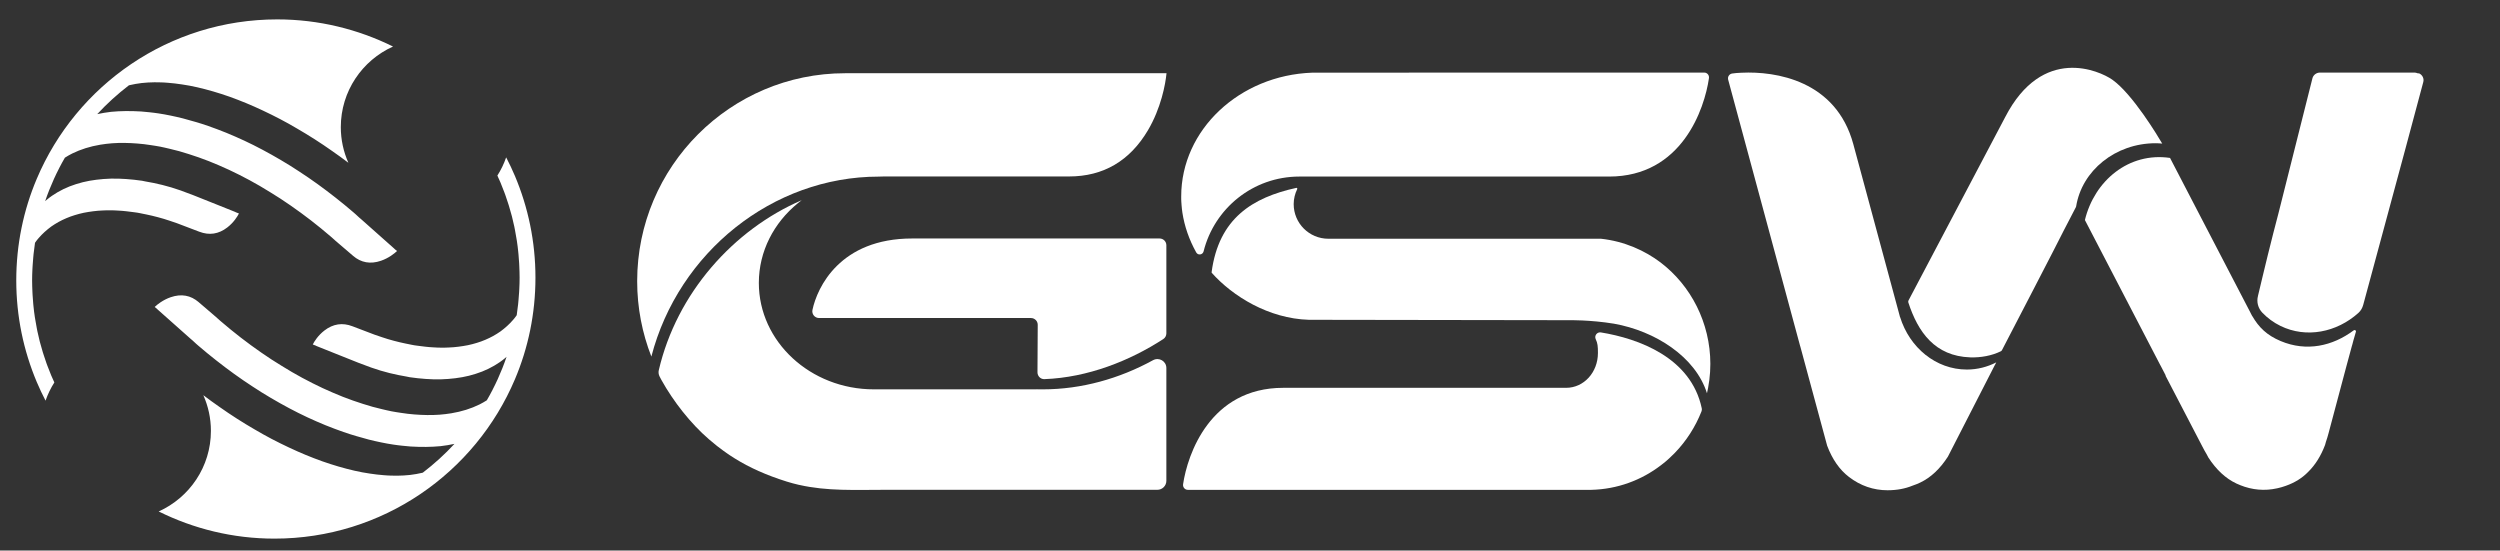
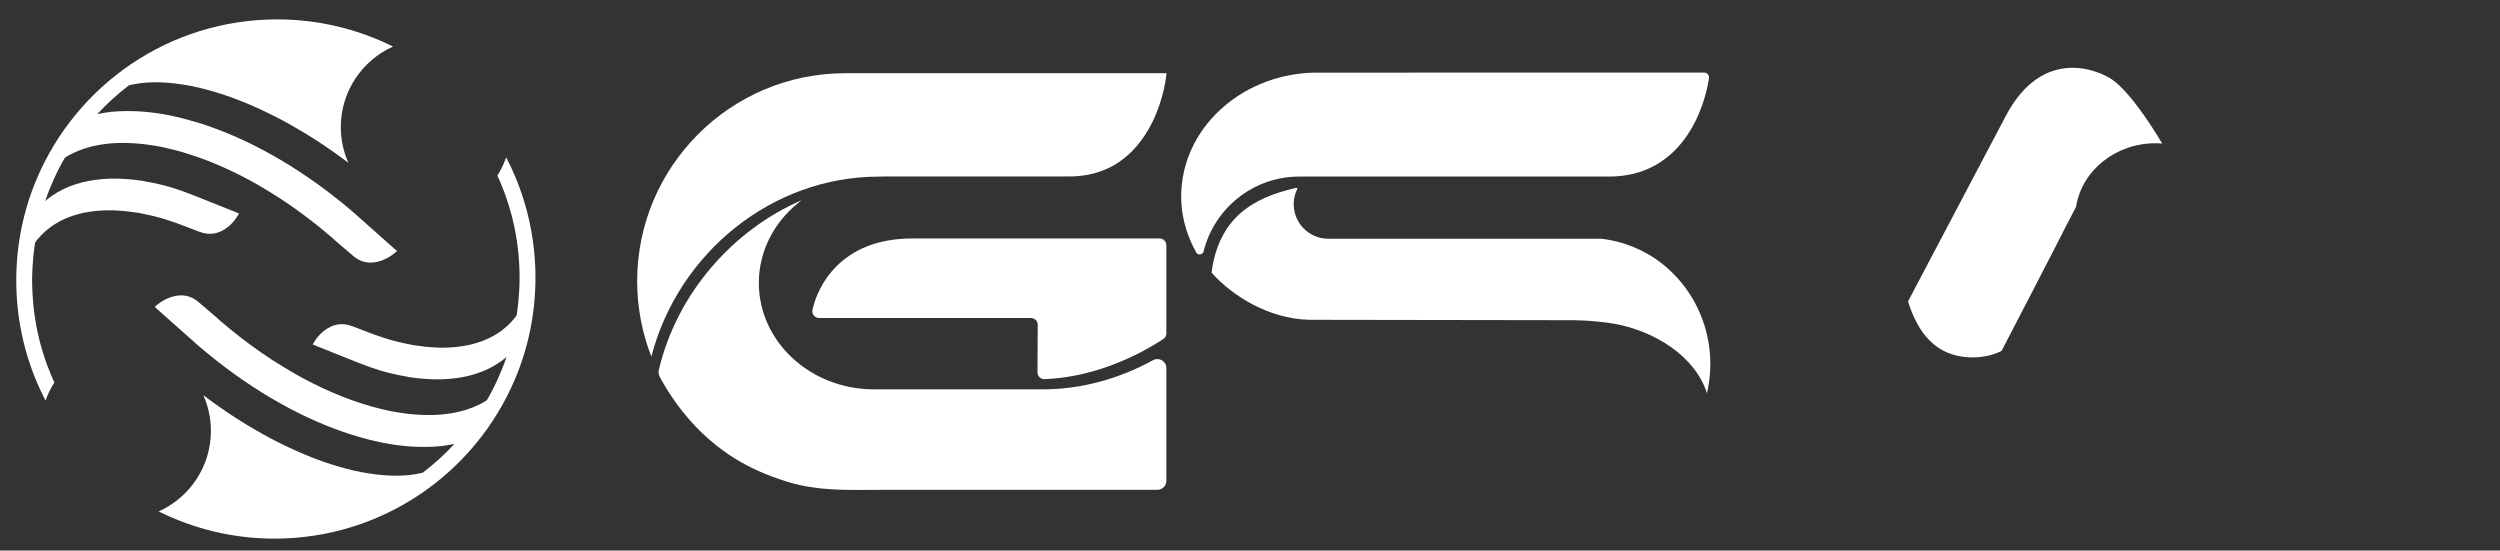
<svg xmlns="http://www.w3.org/2000/svg" version="1.1" id="Camada_1" x="0px" y="0px" viewBox="0 0 495 109" style="enable-background:new 0 0 495 109;" xml:space="preserve">
  <rect x="0" y="0" width="495" height="109" fill="#333333" stroke="none" />
  <style type="text/css">
	.st0{fill:#FFFFFF;}
	.st1{fill-rule:evenodd;clip-rule:evenodd;fill:#FFFFFF;}
</style>
  <g>
    <g>
-       <path class="st0" d="M328.89,92.1c0.73-0.61,0.9-0.6,2.72-2.42c2.26-2.34,4.07-5.13,5.29-8.24c0.07-0.18,0.09-0.39,0.05-0.58    c-2.12-10.1-12.57-13.83-19.97-15.04c-0.77-0.13-1.36,0.66-1.02,1.36c0.37,0.76,0.43,1.4,0.43,2.71c0,3.83-2.78,6.9-6.3,6.9    c0,0-54.79,0-56.02,0c-14.48,0-18.95,13.19-19.82,19.09c-0.09,0.58,0.36,1.11,0.94,1.11h79.87    C320.23,96.87,325.01,95.08,328.89,92.1z" />
      <path class="st0" d="M167.33,14.5c-22.7,0-41.17,18.47-41.17,41.17c0,5.27,1,10.3,2.81,14.93c5.36-20.61,23.97-35.62,45.02-35.63    c0.34-0.02,0.71-0.03,1.08-0.03h36.61c6.78,0,12.03-3.08,15.62-9.16c2.58-4.37,3.47-9.11,3.67-11.29H167.33z" />
      <path class="st0" d="M230.94,66.01V48.56c0-0.74-0.6-1.34-1.34-1.34h-48.98c-14.33,0-18.81,9.7-19.75,14.13    c-0.18,0.84,0.45,1.62,1.31,1.62h0.58h21.54h2.87h7.74h9.22c0.74,0,1.34,0.6,1.34,1.34l-0.05,9.41c0,0.75,0.61,1.38,1.37,1.35    c8.6-0.32,16.91-3.63,23.53-7.93C230.71,66.89,230.94,66.46,230.94,66.01z" />
      <path class="st1" d="M230.94,72.87c0-1.36-1.45-2.2-2.64-1.55c-6.67,3.66-14.18,5.77-21.79,5.77l-1.28-0.01c0,0,0,0,0,0.01h-32.21    c-12.55,0-22.77-9.45-22.77-21.07c0-6.28,2.99-11.92,7.72-15.78c0.17-0.15,0.37-0.31,0.58-0.46c0.07-0.05,0.13-0.1,0.2-0.15    c-13.59,5.87-24.76,18.45-28.31,33.67c-0.1,0.41-0.04,0.85,0.15,1.23c0.12,0.24,0.25,0.48,0.38,0.72    c2.39,4.29,5.75,8.57,9.39,11.72c0.52,0.45,1.04,0.88,1.57,1.3c0.03,0.02,0.06,0.05,0.09,0.07c0.37,0.29,0.75,0.57,1.13,0.85    c0.24,0.18,0.49,0.35,0.73,0.52c0.2,0.14,0.41,0.28,0.61,0.42c0.32,0.21,0.65,0.42,0.98,0.63c2.94,1.83,6.23,3.31,10.3,4.59    c0.81,0.25,1.61,0.47,2.41,0.65c0.01,0,0.01,0,0.02,0c5.61,1.28,11.11,0.98,17.24,0.98h53.72c0.98,0,1.78-0.8,1.78-1.78V72.87z" />
      <path class="st1" d="M328.77,51.95c-3.06-2.31-7.12-4.18-11.78-4.68c-0.01,0-0.01,0-0.02,0l-53.97,0c-3.78,0-6.85-3.07-6.85-6.85    v0c0-1.07,0.26-2.08,0.7-2.98c0.06-0.13-0.05-0.27-0.18-0.24c-8.65,1.9-15.36,6.02-16.77,16.69c-0.01,0.05,0.01,0.1,0.04,0.14    c4.11,4.62,11.27,9.06,19.22,9.29c0,0,0,0,0,0c0.02,0,51.15,0.06,51.34,0.08c0.1-0.01,4.38-0.08,9.06,0.69    c8.18,1.45,16.16,6.56,18.42,13.78c0.08-0.35,0.16-0.69,0.22-1.05c0.08-0.5,0.17-1.05,0.25-1.59c0.13-1.04,0.2-2.1,0.2-3.18    C338.64,63.91,334.8,56.53,328.77,51.95z" />
      <path class="st0" d="M337.44,14.37h-54.71v0.01l-22.93,0.01c-14.39,0.52-25.92,11.31-25.92,24.49v0.53    c0.01,0.17,0.01,0.35,0.02,0.52c0.01,0.18,0.02,0.36,0.04,0.54v0.06c0.02,0.28,0.04,0.56,0.08,0.84c0,0.01,0,0.02,0,0.02    c0.02,0.23,0.05,0.46,0.09,0.69c0.42,2.75,1.34,5.38,2.74,7.9c0.35,0.63,1.28,0.5,1.46-0.2c2.12-8.51,9.79-14.82,18.96-14.82    c0,0,60.61,0,61.33,0c14.44,0,18.9-13.45,19.77-19.46C338.47,14.9,338.03,14.37,337.44,14.37z" />
-       <path class="st1" d="M389.44,73.17c-6.14,0-11.35-4.35-13.22-10.39l-0.01,0.02c-0.03-0.09-0.05-0.19-0.08-0.29    c-0.03-0.09-0.05-0.18-0.07-0.27c-1.99-7.35-4.17-15.4-5.89-21.8c-1.8-6.67-3.11-11.53-3.21-11.88    c-3.42-12.67-15.42-14.48-22.11-14.16c-0.02-0.01-0.03-0.01-0.05,0c-0.35,0.01-0.68,0.03-1,0.06c-0.28,0.03-0.54,0.06-0.79,0.09    c-0.54,0.06-0.92,0.55-0.86,1.06c0,0.05,0.01,0.09,0.02,0.14l14.27,52.81h0.01l5.32,19.66c0,0.01,0,0.01,0,0.01    c1.02,2.7,2.46,4.78,4.32,6.2c2.28,1.75,4.85,2.64,7.65,2.64c1.83,0,3.48-0.31,4.94-0.91c0.51-0.17,1.02-0.37,1.52-0.61    c2.11-1,3.95-2.74,5.51-5.17c0,0,0,0,0-0.01l9.29-18.13l0.01,0l0.25-0.49C393.49,72.66,391.52,73.17,389.44,73.17z" />
-       <path class="st1" d="M479.01,14.54c-0.11-0.02-0.24-0.03-0.36-0.04c-0.18-0.08-0.37-0.13-0.59-0.13h-18.7    c-0.71,0-1.33,0.47-1.5,1.14l-6.74,26.78c-0.73,2.77-1.39,5.35-1.97,7.72c-0.03,0.12-0.06,0.23-0.09,0.35    c-0.37,1.47-0.7,2.86-1.01,4.16c-0.3,1.25-0.65,2.71-0.97,4.06c0,0.01,0,0.01,0,0.02c-0.32,1.18,0.02,2.44,0.87,3.32    c1.01,1.05,2.21,1.94,3.58,2.61c5.11,2.5,11.14,1.28,15.44-2.58c0.47-0.42,0.79-0.99,0.95-1.6l8.35-30.89l3.54-13.22    C480,15.54,479.63,14.84,479.01,14.54z" />
      <path class="st1" d="M426.83,28.36c0.44,0,0.86,0.03,1.29,0.07c-0.77-1.32-5.86-9.83-9.91-12.67c-2.49-1.74-13.8-6.88-21.19,7.44    L377.88,59.5c-0.06,0.12-0.07,0.26-0.03,0.39c1.92,5.87,5.25,10.63,12.27,10.87c2.06,0.07,4.27-0.33,6.05-1.21    c0.1-0.05,0.17-0.12,0.22-0.22c0.99-1.9,11.49-22.12,12.23-23.68l2.42-4.66c0.02-0.04,0.04-0.09,0.04-0.14    C412.22,33.79,418.83,28.36,426.83,28.36z" />
-       <path class="st1" d="M465.99,65.44c-4.14,3.08-9.28,4.25-14.42,2.09c-2.75-1.16-4.33-2.72-5.61-4.94c0,0.01,0,0.02-0.01,0.02    c-0.1-0.2-0.21-0.4-0.31-0.6c-0.03-0.05-0.06-0.11-0.08-0.16c-3.53-6.78-7.38-14.2-10.45-20.1c-3.21-6.17-5.16-9.95-5.34-10.28    c-0.01-0.02-0.09-0.17-0.1-0.2c-8.17-1.2-14.98,4.52-16.86,12.3l14.96,28.79l0.01,0l0.98,1.89c0.01,0.07,0.02,0.15,0.06,0.23    l7.27,13.98c0.27,0.53,0.55,1.03,0.84,1.51l0.31,0.59c0,0.01,0,0.01,0,0.01c1.58,2.44,3.44,4.17,5.57,5.17    c0.23,0.11,0.46,0.2,0.68,0.29c0.02,0.01,0.04,0.02,0.06,0.03c2.38,0.96,4.83,1.18,7.31,0.63c0.11-0.02,0.22-0.06,0.33-0.08    c0.18-0.04,0.36-0.09,0.54-0.14c0.12-0.03,0.24-0.07,0.35-0.11c0.17-0.05,0.35-0.11,0.52-0.17c1.75-0.62,3.23-1.53,4.4-2.74    c1.4-1.36,2.53-3.15,3.37-5.37c0,0,0,0,0-0.01l0.16-0.58c0.2-0.57,0.38-1.16,0.54-1.78l3.52-13.21l1.11-4.1h0.01l0.31-1.17    c0.01-0.01,0.01-0.01,0.01-0.02l0.43-1.49C466.56,65.47,466.29,65.21,465.99,65.44z" />
    </g>
    <g>
      <path class="st0" d="M78.09,49.27h0.02l-6.65-5.91c-0.09-0.08-0.2-0.17-0.3-0.25c-0.12-0.12-0.26-0.24-0.38-0.35    c-0.13-0.12-0.26-0.24-0.39-0.36c-0.13-0.1-0.26-0.22-0.39-0.34c-1.18-1.01-2.35-1.98-3.54-2.91c-1.19-0.94-2.39-1.84-3.59-2.71    c-1.19-0.86-2.41-1.69-3.62-2.48c-1.21-0.8-2.41-1.55-3.64-2.27c-1.21-0.71-2.41-1.39-3.62-2.03c-1.21-0.64-2.41-1.25-3.62-1.81    c-1.2-0.56-2.4-1.08-3.59-1.57c-1.19-0.48-2.37-0.92-3.53-1.33c-0.86-0.3-1.71-0.57-2.54-0.81c-0.84-0.25-1.68-0.49-2.5-0.7    c-0.83-0.21-1.65-0.39-2.46-0.56c-0.81-0.17-1.6-0.31-2.4-0.43c-0.29-0.04-0.59-0.08-0.87-0.12c-0.29-0.03-0.57-0.08-0.86-0.1    c-0.28-0.03-0.57-0.07-0.84-0.08c-0.29-0.03-0.57-0.06-0.85-0.08c-1.03-0.06-2.05-0.09-3.04-0.08c-0.99,0-1.96,0.07-2.89,0.15    c-0.94,0.11-1.85,0.26-2.73,0.45c-0.01,0-0.01,0-0.02,0.01c0,0,0,0,0.01-0.01c1.91-2.07,4.01-3.97,6.25-5.69c0,0,0,0,0,0    c0.05-0.01,0.09-0.03,0.14-0.04c0.77-0.19,1.56-0.31,2.39-0.42c0.83-0.09,1.67-0.14,2.55-0.15c0.43,0,0.87,0,1.3,0.02    c0.43,0.02,0.89,0.03,1.35,0.08c0.45,0.03,0.9,0.08,1.36,0.13c0.46,0.06,0.93,0.12,1.41,0.19c0.49,0.08,1.01,0.17,1.51,0.25    c0.51,0.11,1.02,0.21,1.54,0.32c0.51,0.12,1.05,0.25,1.58,0.39c0.53,0.13,1.06,0.28,1.59,0.44c1.06,0.31,2.12,0.65,3.2,1.03    c1.07,0.38,2.17,0.81,3.27,1.26c1.11,0.46,2.22,0.95,3.34,1.48c1.13,0.53,2.26,1.09,3.41,1.69c1.12,0.59,2.28,1.23,3.42,1.91    c1.15,0.66,2.3,1.37,3.45,2.1c1.15,0.74,2.31,1.51,3.45,2.32c1.08,0.75,2.15,1.52,3.21,2.33c-0.96-2.16-1.5-4.55-1.5-7.06    c0-7.11,4.25-13.22,10.34-15.96C70.91,5.8,63.13,3.84,54.9,3.84h0c-21.41,0-39.77,13.01-47.62,31.56    c-2.62,6.18-4.06,12.98-4.06,20.12s1.45,13.93,4.06,20.12c0.53,1.26,1.12,2.49,1.74,3.69c0.44-1.28,1.03-2.49,1.74-3.61    c-0.15-0.33-0.3-0.65-0.44-0.98c-0.06-0.14-0.13-0.28-0.19-0.43c-0.27-0.64-0.52-1.28-0.76-1.93c-0.06-0.17-0.12-0.35-0.19-0.52    C9,71.34,8.83,70.83,8.66,70.31c-0.06-0.2-0.13-0.39-0.19-0.59c-0.21-0.67-0.4-1.35-0.58-2.04c-0.01-0.05-0.02-0.11-0.04-0.16    c-0.16-0.64-0.31-1.29-0.45-1.94c-0.04-0.2-0.08-0.41-0.12-0.62c-0.11-0.56-0.21-1.13-0.3-1.7c-0.03-0.16-0.05-0.31-0.08-0.47    c-0.11-0.71-0.2-1.43-0.27-2.15c-0.02-0.17-0.03-0.34-0.05-0.51c-0.05-0.58-0.1-1.16-0.13-1.74c-0.01-0.21-0.02-0.42-0.03-0.62    c-0.03-0.74-0.06-1.48-0.06-2.23c0-0.75,0.02-1.5,0.06-2.24c0.01-0.24,0.03-0.47,0.04-0.71c0.03-0.52,0.07-1.04,0.12-1.56    c0.02-0.25,0.05-0.5,0.07-0.76c0.06-0.6,0.14-1.2,0.23-1.79c0.02-0.13,0.03-0.27,0.05-0.4c0,0,0,0,0,0C6.95,48.04,6.98,48,7,47.97    c0.08-0.1,0.14-0.2,0.21-0.29c0.07-0.09,0.15-0.19,0.22-0.28c0.07-0.09,0.15-0.18,0.22-0.26c0.38-0.43,0.77-0.85,1.19-1.22    c0.42-0.38,0.85-0.73,1.31-1.07c0.46-0.31,0.94-0.63,1.44-0.9c0.5-0.27,1.02-0.53,1.55-0.75c0.55-0.24,1.1-0.43,1.68-0.61    c0.57-0.18,1.17-0.33,1.77-0.46c0.61-0.12,1.23-0.22,1.87-0.3c0.63-0.08,1.29-0.14,1.95-0.16c0.49-0.03,0.99-0.03,1.49-0.03    c0.51,0,1.02,0.03,1.54,0.06c0.51,0.02,1.04,0.07,1.58,0.13c0.52,0.05,1.07,0.13,1.6,0.2c0.2,0.03,0.39,0.06,0.58,0.08    c0.19,0.04,0.39,0.08,0.58,0.11c0.2,0.03,0.39,0.08,0.58,0.12c0.2,0.03,0.4,0.07,0.6,0.12c0.76,0.15,1.51,0.34,2.28,0.54    c0.78,0.21,1.56,0.43,2.33,0.7c0.64,0.2,0.96,0.31,1.5,0.51l4.28,1.63l0.11,0.04c1.97,0.76,3.83,0.48,5.54-0.84    c1.26-0.97,2.02-2.18,2.31-2.77l-0.68-0.26l0.03-0.01l-4-1.6c-0.53-0.23-2.51-1.01-4.26-1.7l-0.02-0.01    c-1.13-0.43-2.15-0.82-2.62-0.98c-1.27-0.44-2.46-0.81-3.62-1.09c-1.15-0.29-2.31-0.52-3.44-0.71c-0.05-0.01-0.09-0.02-0.14-0.03    c-0.05-0.01-0.1-0.03-0.15-0.03c-0.05-0.01-0.09-0.02-0.14-0.03c-0.05,0-0.09-0.01-0.15-0.03c-1.07-0.15-2.11-0.27-3.15-0.34    c-1.02-0.08-2.04-0.1-3.02-0.08c-0.98,0.03-1.94,0.1-2.87,0.22c-0.93,0.11-1.82,0.28-2.69,0.49c-0.9,0.23-1.79,0.51-2.61,0.83    c-0.84,0.33-1.63,0.72-2.39,1.16c-0.75,0.44-1.46,0.92-2.13,1.48c-0.11,0.09-0.21,0.19-0.32,0.28c0,0,0,0,0,0    c0.51-1.51,1.1-2.98,1.75-4.42c0,0,0,0,0,0c0.33-0.72,0.67-1.43,1.03-2.12c0,0,0,0,0-0.01c0.36-0.7,0.74-1.39,1.13-2.06    c0,0,0,0,0,0c0.47-0.3,0.96-0.58,1.46-0.83c0.84-0.41,1.71-0.76,2.64-1.05c0.93-0.29,1.9-0.52,2.92-0.69    c0.75-0.12,1.53-0.22,2.32-0.28c0.8-0.06,1.62-0.08,2.46-0.07c0.84,0.01,1.69,0.05,2.56,0.12c0.88,0.07,1.77,0.17,2.68,0.32    c0.29,0.03,0.6,0.08,0.91,0.14c0.3,0.05,0.61,0.1,0.92,0.16c0.3,0.07,0.61,0.13,0.93,0.2c0.31,0.07,0.62,0.14,0.94,0.22    c1.25,0.28,2.53,0.64,3.82,1.06c1.3,0.41,2.61,0.87,3.94,1.39c1.31,0.53,2.65,1.09,4,1.72c1.34,0.63,2.7,1.31,4.05,2.04    c1.36,0.73,2.7,1.52,4.07,2.37c1.36,0.82,2.72,1.71,4.07,2.65c1.36,0.93,2.69,1.93,4.03,2.95c1.35,1.04,2.66,2.12,3.98,3.25    c0.07,0.07,0.15,0.13,0.23,0.2c0.07,0.06,0.15,0.13,0.22,0.2c0.07,0.06,0.14,0.14,0.22,0.19c0.03,0.04,0.07,0.07,0.11,0.11    l0.46,0.39c0.03,0.03,0.06,0.06,0.09,0.08c0.03,0.03,0.04,0.05,0.07,0.07h0.01l2.84,2.43l0.09,0.08c1.59,1.38,3.46,1.71,5.55,0.99    c1.54-0.53,2.69-1.46,3.17-1.93L78.09,49.27z" />
      <path class="st0" d="M31.15,61.21h-0.02l6.65,5.91c0.09,0.08,0.2,0.17,0.3,0.25c0.12,0.12,0.26,0.24,0.38,0.35    c0.13,0.12,0.26,0.24,0.39,0.36c0.13,0.1,0.26,0.22,0.39,0.34c1.18,1.01,2.35,1.98,3.54,2.91c1.19,0.94,2.39,1.84,3.59,2.71    c1.19,0.86,2.41,1.69,3.62,2.48c1.21,0.8,2.41,1.55,3.64,2.27c1.21,0.71,2.41,1.39,3.62,2.03c1.21,0.64,2.41,1.25,3.62,1.81    c1.2,0.56,2.4,1.08,3.59,1.57c1.19,0.48,2.37,0.92,3.53,1.33c0.86,0.3,1.71,0.57,2.54,0.81c0.84,0.25,1.68,0.49,2.5,0.7    c0.83,0.21,1.65,0.39,2.46,0.56c0.81,0.17,1.6,0.31,2.4,0.43c0.29,0.04,0.59,0.08,0.87,0.12c0.29,0.03,0.57,0.08,0.86,0.1    c0.28,0.03,0.57,0.07,0.84,0.08c0.29,0.03,0.57,0.06,0.85,0.08c1.03,0.06,2.05,0.09,3.04,0.08c0.99,0,1.96-0.07,2.89-0.15    c0.94-0.11,1.85-0.26,2.73-0.45c0.01,0,0.01,0,0.02-0.01c0,0,0,0-0.01,0.01c-1.91,2.07-4.01,3.97-6.25,5.69c0,0,0,0,0,0    c-0.05,0.01-0.09,0.03-0.14,0.04c-0.77,0.19-1.56,0.31-2.39,0.42c-0.83,0.09-1.67,0.14-2.55,0.15c-0.43,0-0.87,0-1.3-0.02    c-0.43-0.02-0.89-0.03-1.35-0.08c-0.45-0.03-0.9-0.08-1.36-0.13c-0.46-0.06-0.93-0.12-1.41-0.19c-0.49-0.08-1.01-0.17-1.51-0.25    c-0.51-0.11-1.02-0.21-1.54-0.32c-0.51-0.12-1.05-0.25-1.58-0.39c-0.53-0.13-1.06-0.28-1.59-0.44c-1.06-0.31-2.12-0.65-3.2-1.03    c-1.07-0.38-2.17-0.81-3.27-1.26c-1.11-0.46-2.22-0.95-3.34-1.48c-1.13-0.53-2.26-1.09-3.41-1.69c-1.12-0.59-2.28-1.23-3.42-1.91    c-1.15-0.66-2.3-1.37-3.45-2.1c-1.15-0.74-2.31-1.51-3.45-2.32c-1.08-0.75-2.15-1.52-3.21-2.33c0.96,2.16,1.5,4.55,1.5,7.06    c0,7.11-4.25,13.22-10.34,15.96c6.91,3.43,14.68,5.38,22.92,5.38h0c21.41,0,39.77-13.01,47.62-31.56    c2.62-6.18,4.06-12.98,4.06-20.12s-1.45-13.93-4.06-20.12c-0.53-1.26-1.12-2.49-1.74-3.69c-0.44,1.28-1.03,2.49-1.74,3.61    c0.15,0.33,0.3,0.65,0.44,0.98c0.06,0.14,0.13,0.28,0.19,0.43c0.27,0.64,0.52,1.28,0.76,1.93c0.06,0.17,0.12,0.35,0.19,0.52    c0.18,0.51,0.36,1.03,0.52,1.55c0.06,0.2,0.13,0.39,0.19,0.59c0.21,0.67,0.4,1.35,0.58,2.04c0.01,0.05,0.02,0.11,0.04,0.16    c0.16,0.64,0.31,1.29,0.45,1.94c0.04,0.2,0.08,0.41,0.12,0.62c0.11,0.56,0.21,1.13,0.3,1.7c0.03,0.16,0.05,0.31,0.08,0.47    c0.11,0.71,0.2,1.43,0.27,2.15c0.02,0.17,0.03,0.34,0.05,0.51c0.05,0.58,0.1,1.16,0.13,1.74c0.01,0.21,0.02,0.42,0.03,0.62    c0.03,0.74,0.06,1.48,0.06,2.23c0,0.75-0.02,1.5-0.06,2.24c-0.01,0.24-0.03,0.47-0.04,0.71c-0.03,0.52-0.07,1.04-0.12,1.56    c-0.02,0.25-0.05,0.5-0.07,0.76c-0.06,0.6-0.14,1.2-0.23,1.79c-0.02,0.13-0.03,0.27-0.05,0.4c0,0,0,0,0,0    c-0.02,0.03-0.05,0.07-0.07,0.1c-0.08,0.1-0.14,0.2-0.21,0.29c-0.07,0.09-0.15,0.19-0.22,0.28c-0.07,0.09-0.15,0.18-0.22,0.26    c-0.38,0.43-0.77,0.85-1.19,1.22c-0.42,0.38-0.85,0.73-1.31,1.07c-0.46,0.31-0.94,0.63-1.44,0.9c-0.5,0.27-1.02,0.53-1.55,0.75    c-0.55,0.24-1.1,0.43-1.68,0.61c-0.57,0.18-1.17,0.33-1.77,0.46c-0.61,0.12-1.23,0.22-1.87,0.3c-0.63,0.08-1.29,0.14-1.95,0.16    c-0.49,0.03-0.99,0.03-1.49,0.03c-0.51,0-1.02-0.03-1.54-0.06c-0.51-0.02-1.04-0.07-1.58-0.13c-0.52-0.05-1.07-0.13-1.6-0.2    c-0.2-0.03-0.39-0.06-0.58-0.08c-0.19-0.04-0.39-0.08-0.58-0.11c-0.2-0.03-0.39-0.08-0.58-0.12c-0.2-0.03-0.4-0.07-0.6-0.12    c-0.76-0.15-1.51-0.34-2.28-0.54c-0.78-0.21-1.56-0.43-2.33-0.7c-0.64-0.2-0.96-0.31-1.5-0.51l-4.28-1.63l-0.11-0.04    c-1.97-0.76-3.83-0.48-5.54,0.84c-1.26,0.97-2.02,2.18-2.31,2.77l0.68,0.26l-0.03,0.01l4,1.6c0.53,0.23,2.51,1.01,4.26,1.7    l0.02,0.01c1.13,0.43,2.15,0.82,2.62,0.98c1.27,0.44,2.46,0.81,3.62,1.09c1.15,0.29,2.31,0.52,3.44,0.71    c0.05,0.01,0.09,0.02,0.14,0.03c0.05,0.01,0.1,0.03,0.15,0.03c0.05,0.01,0.09,0.02,0.14,0.03c0.05,0,0.09,0.01,0.15,0.03    c1.07,0.15,2.11,0.27,3.15,0.34c1.02,0.08,2.04,0.1,3.02,0.08c0.98-0.03,1.94-0.1,2.87-0.22c0.93-0.11,1.82-0.28,2.69-0.49    c0.9-0.23,1.79-0.51,2.61-0.83c0.84-0.33,1.63-0.72,2.39-1.16c0.75-0.44,1.46-0.92,2.13-1.48c0.11-0.09,0.21-0.19,0.32-0.28    c0,0,0,0,0,0c-0.51,1.51-1.1,2.98-1.75,4.42c0,0,0,0,0,0c-0.33,0.72-0.67,1.43-1.03,2.12c0,0,0,0,0,0.01    c-0.36,0.7-0.74,1.39-1.13,2.06c0,0,0,0,0,0c-0.47,0.3-0.96,0.58-1.46,0.83c-0.84,0.41-1.71,0.76-2.64,1.05    c-0.93,0.29-1.9,0.52-2.92,0.69c-0.75,0.12-1.53,0.22-2.32,0.28c-0.8,0.06-1.62,0.08-2.46,0.07c-0.84-0.01-1.69-0.05-2.56-0.12    c-0.88-0.07-1.77-0.17-2.68-0.32c-0.29-0.03-0.6-0.08-0.91-0.14c-0.3-0.05-0.61-0.1-0.92-0.16c-0.3-0.07-0.61-0.13-0.93-0.2    c-0.31-0.07-0.62-0.14-0.94-0.22c-1.25-0.28-2.53-0.64-3.82-1.06c-1.3-0.41-2.61-0.87-3.94-1.39c-1.31-0.53-2.65-1.09-4-1.72    c-1.34-0.63-2.7-1.31-4.05-2.04c-1.36-0.73-2.7-1.52-4.07-2.37c-1.36-0.82-2.72-1.71-4.07-2.65c-1.36-0.93-2.69-1.93-4.03-2.95    c-1.35-1.04-2.66-2.12-3.98-3.25c-0.07-0.07-0.15-0.13-0.23-0.2c-0.07-0.06-0.15-0.13-0.22-0.2c-0.07-0.06-0.14-0.14-0.22-0.19    c-0.03-0.04-0.07-0.07-0.11-0.11l-0.46-0.39c-0.03-0.03-0.06-0.06-0.09-0.08c-0.03-0.03-0.04-0.05-0.07-0.07h-0.01l-2.84-2.43    l-0.09-0.08c-1.59-1.38-3.46-1.71-5.55-0.99c-1.54,0.53-2.69,1.46-3.17,1.93L31.15,61.21z" />
    </g>
  </g>
</svg>